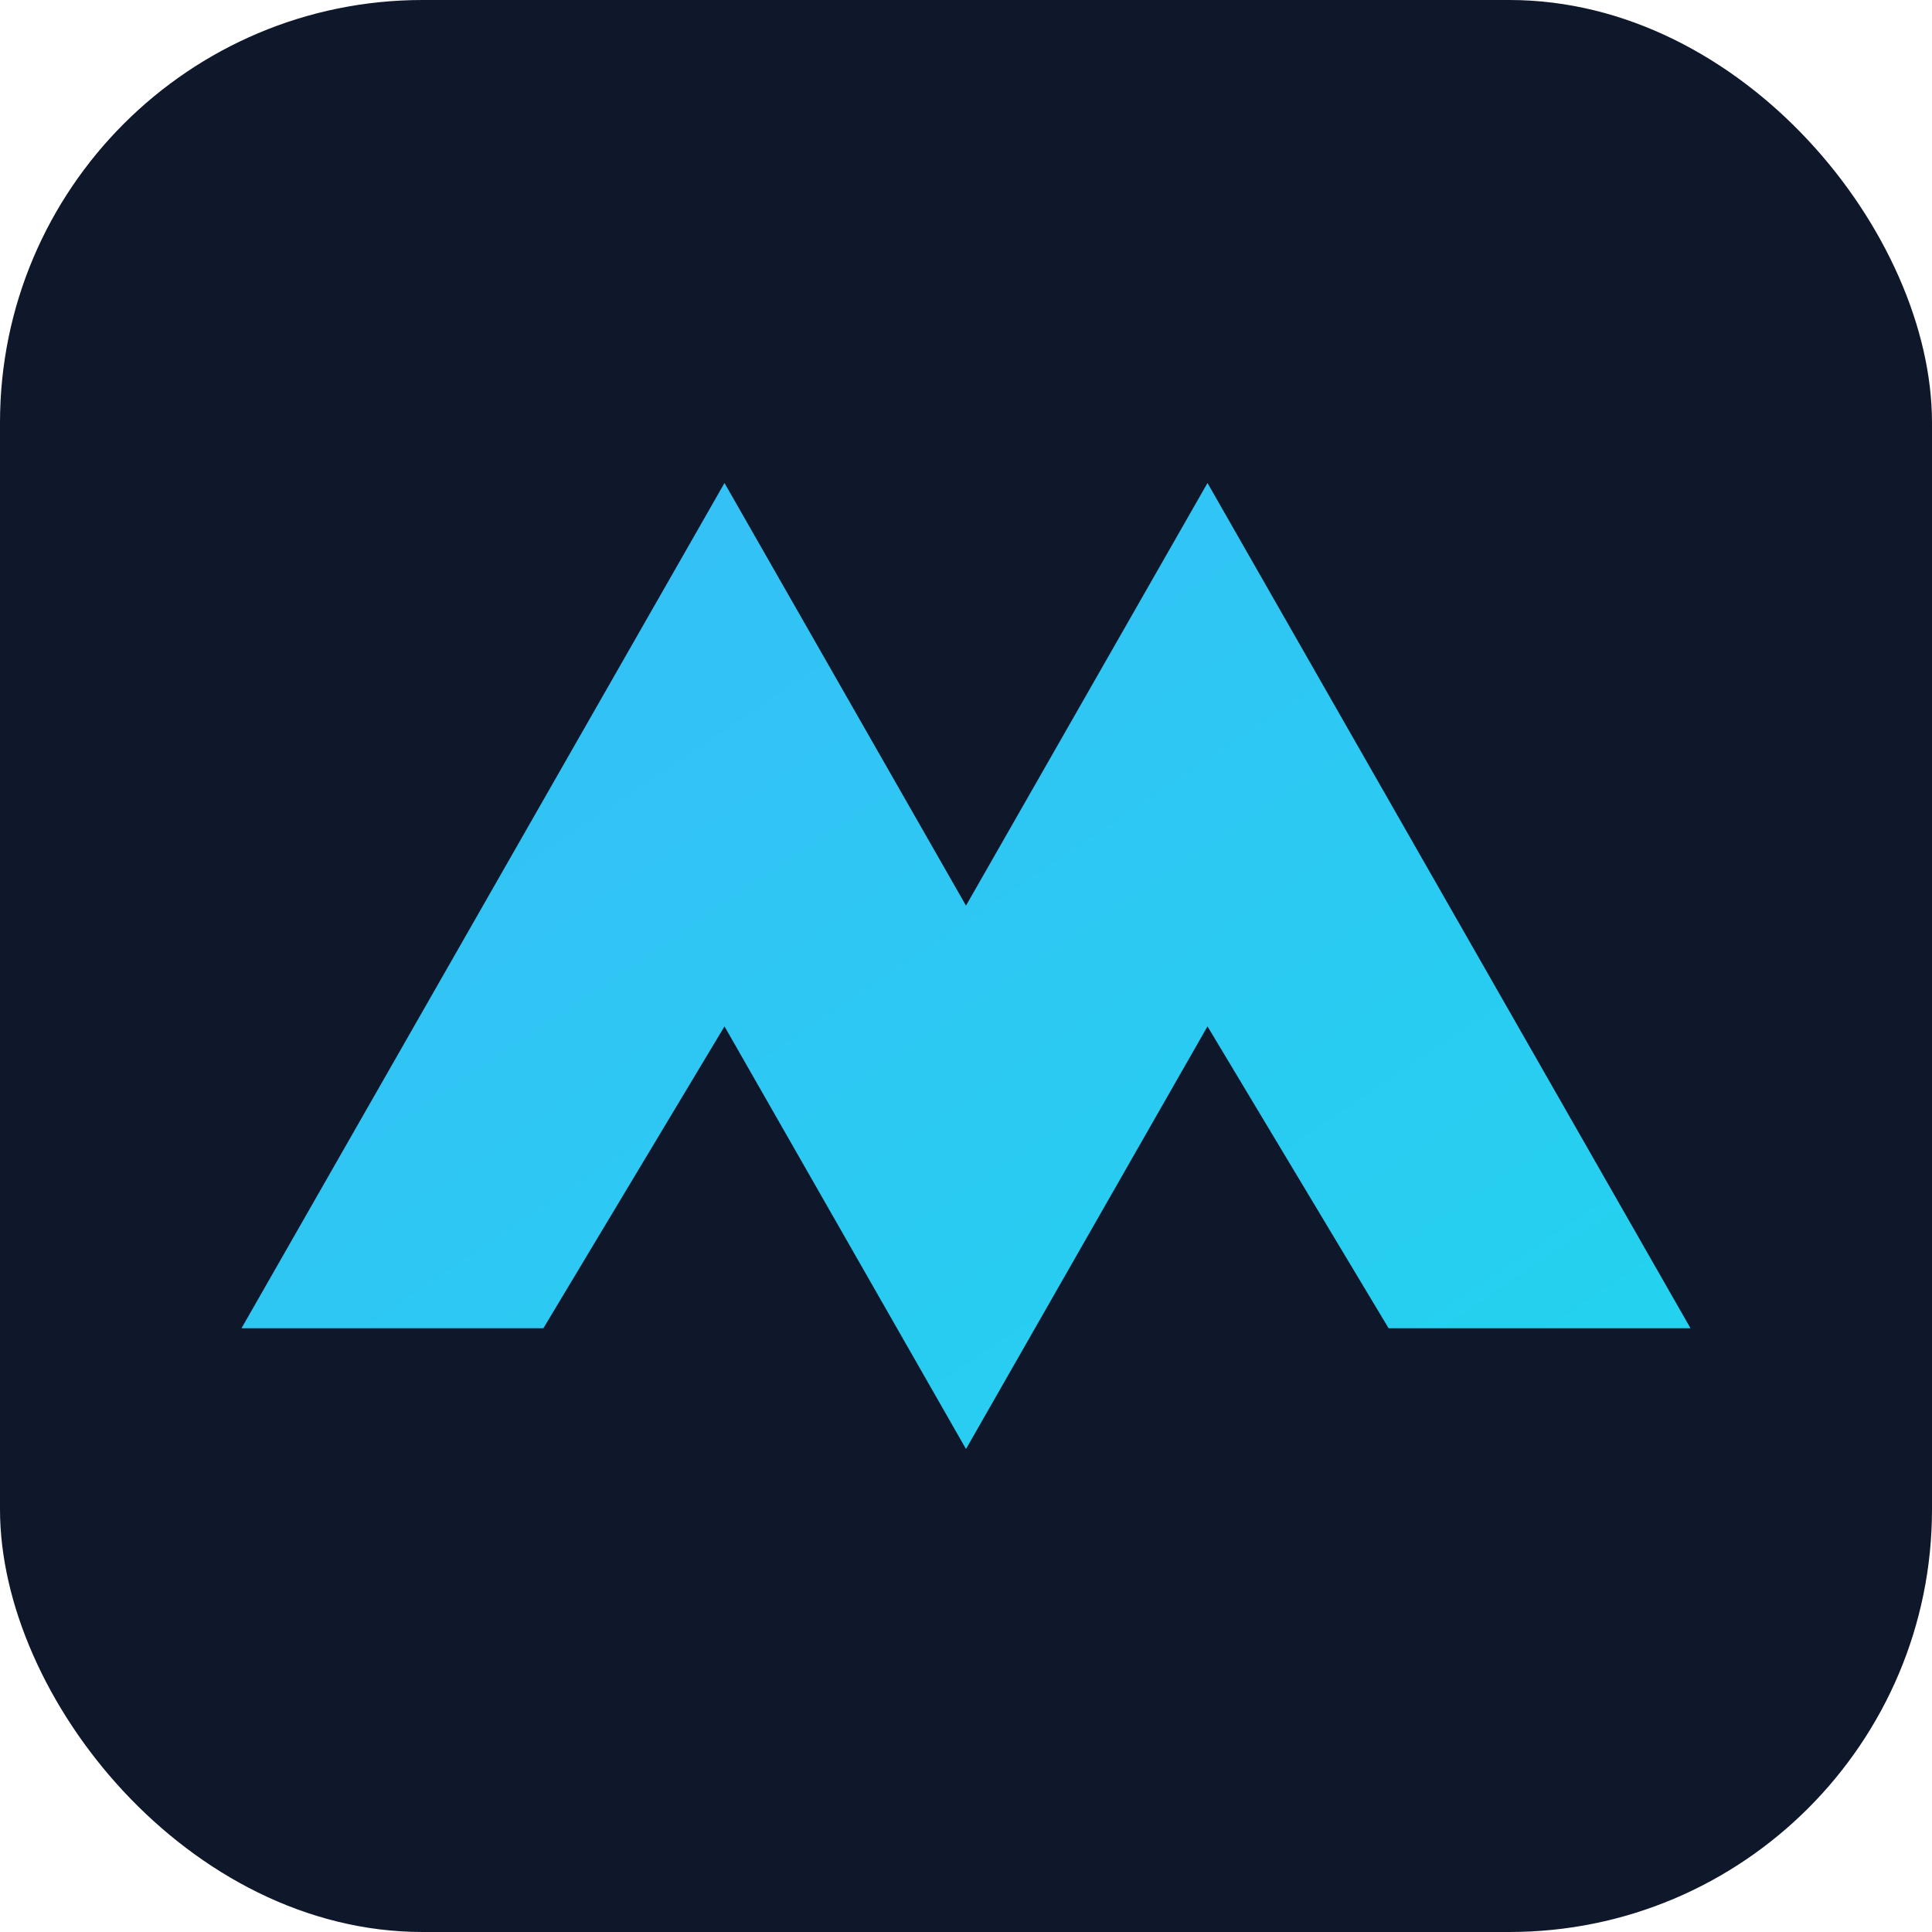
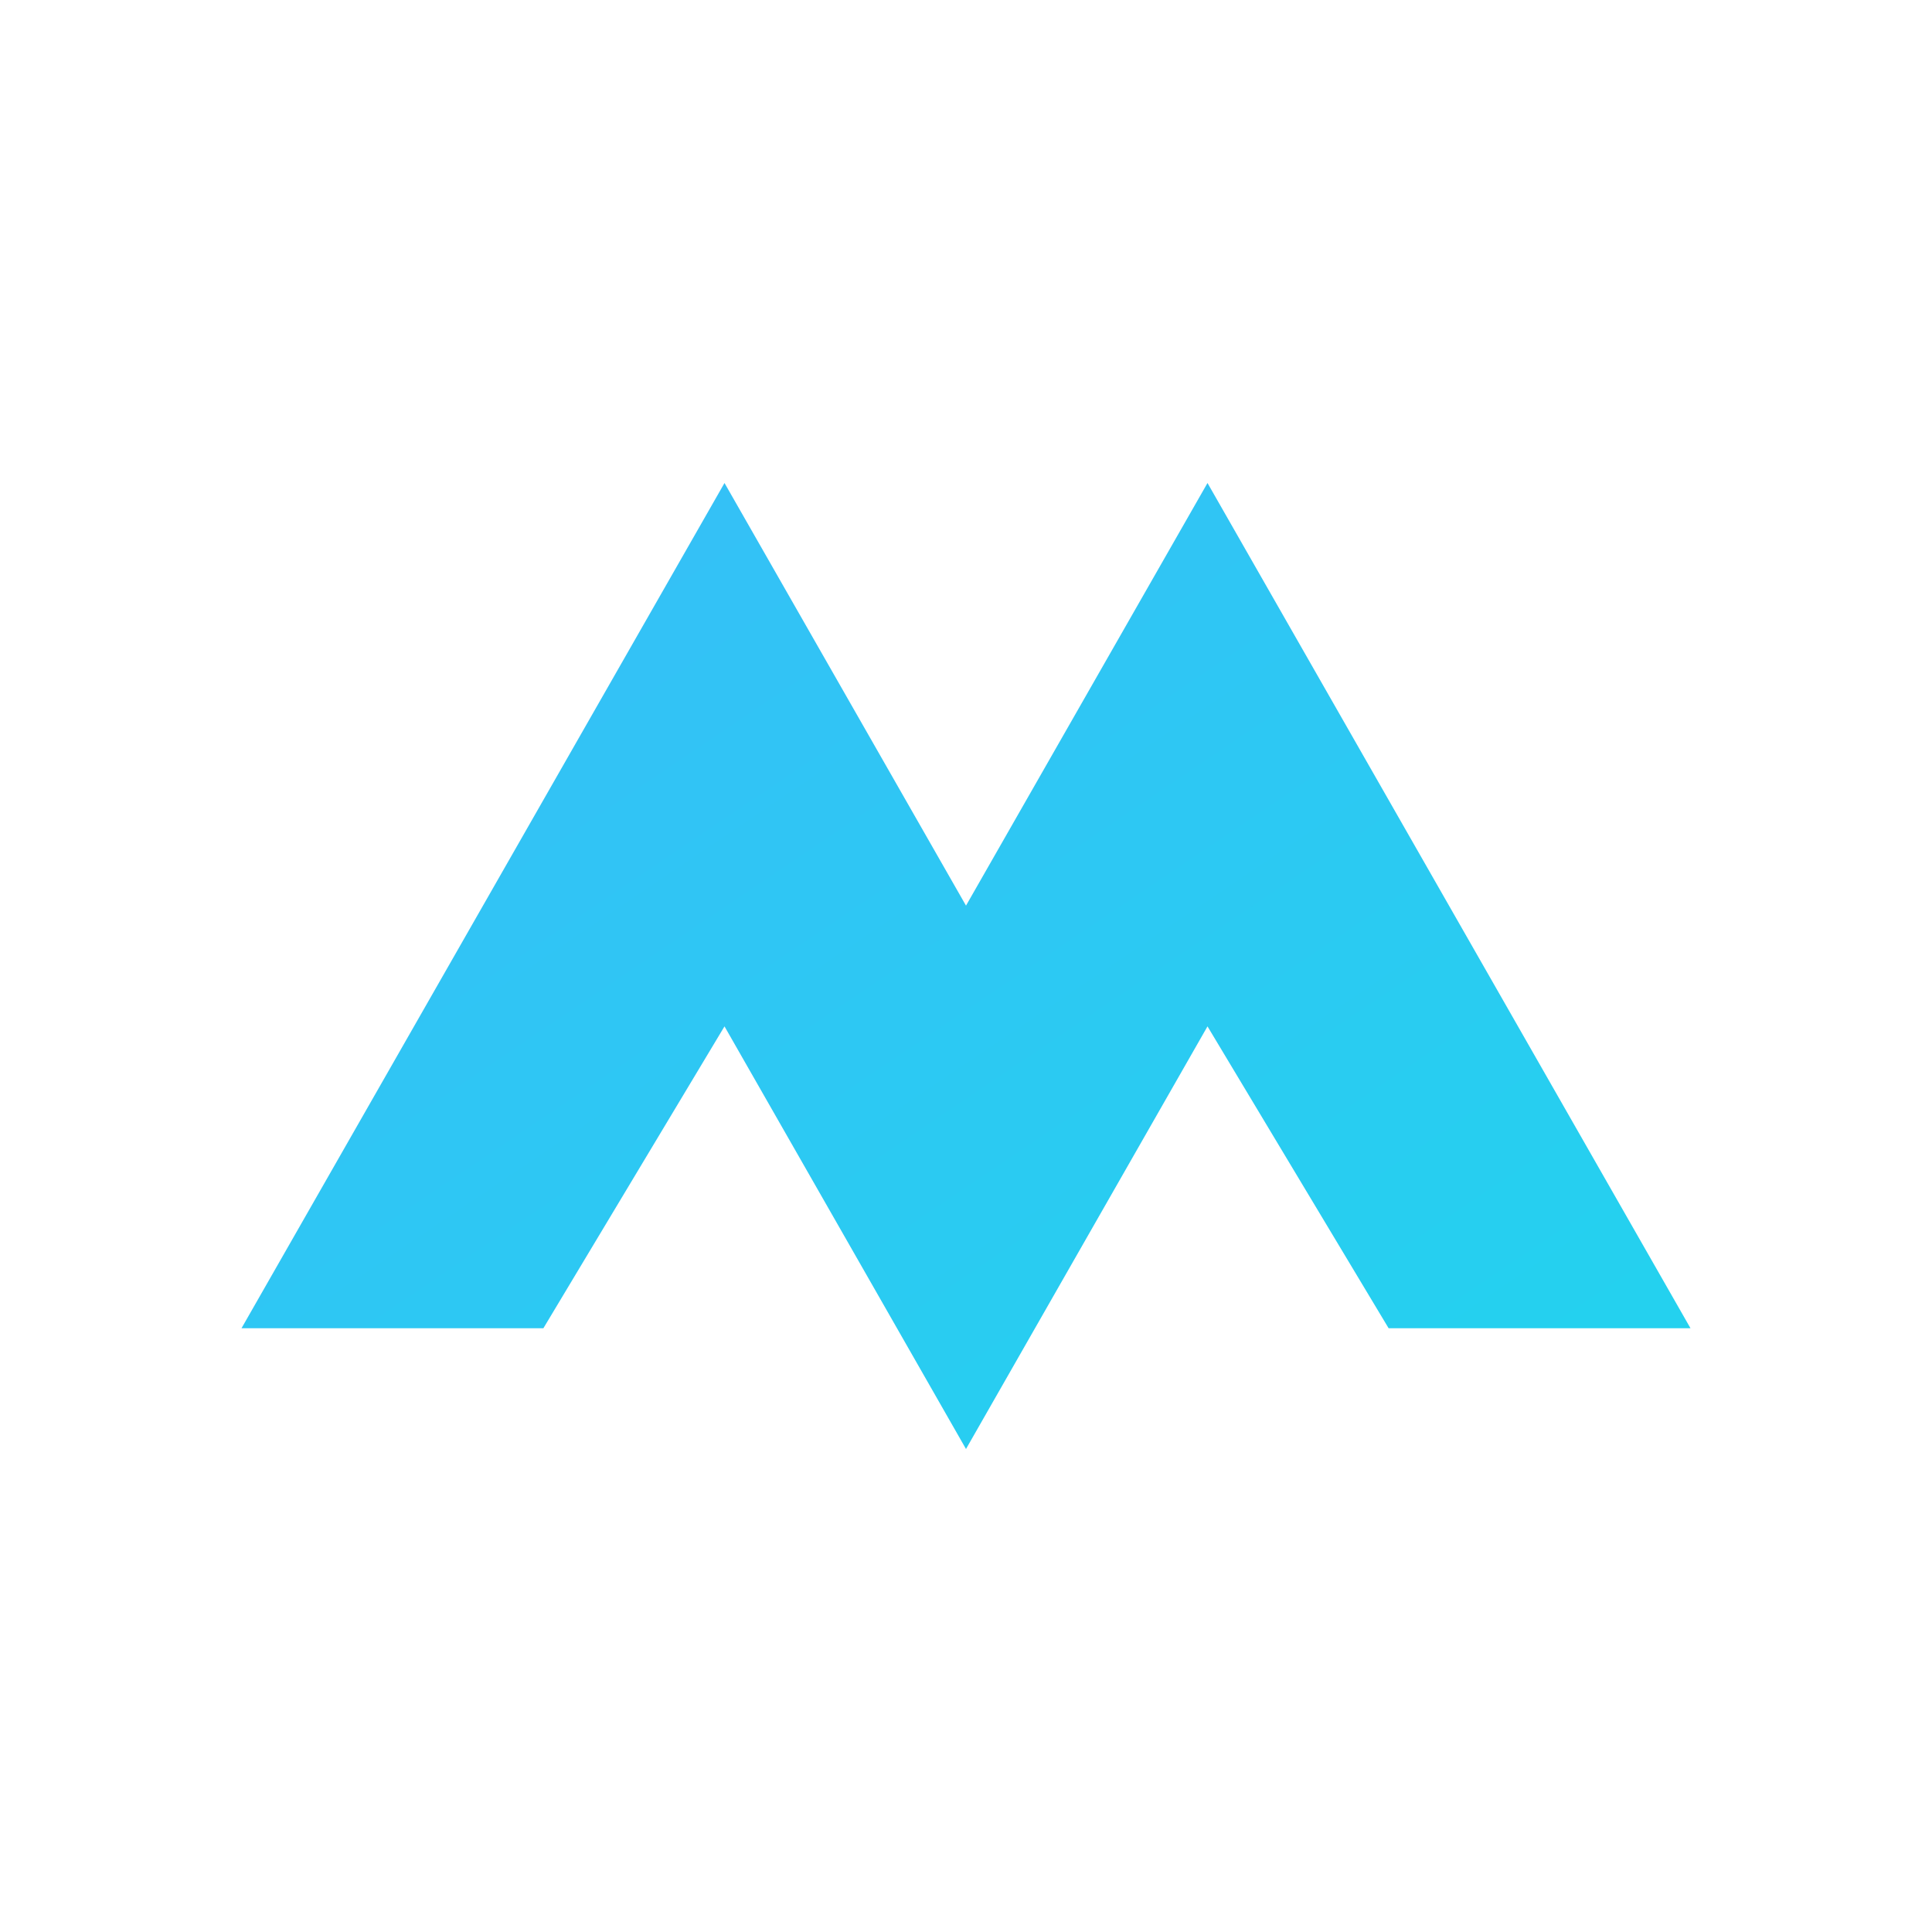
<svg xmlns="http://www.w3.org/2000/svg" viewBox="0 0 64 64">
  <defs>
    <linearGradient id="g" x1="0" y1="0" x2="1" y2="1">
      <stop offset="0" stop-color="#38bdf8" />
      <stop offset="1" stop-color="#22d3ee" />
    </linearGradient>
  </defs>
-   <rect width="64" height="64" rx="14" fill="#0f172a" />
  <path d="M8 44 L24 16 L32 30 L40 16 L56 44 L46 44 L40 34 L32 48 L24 34 L18 44 Z" fill="url(#g)" />
</svg>